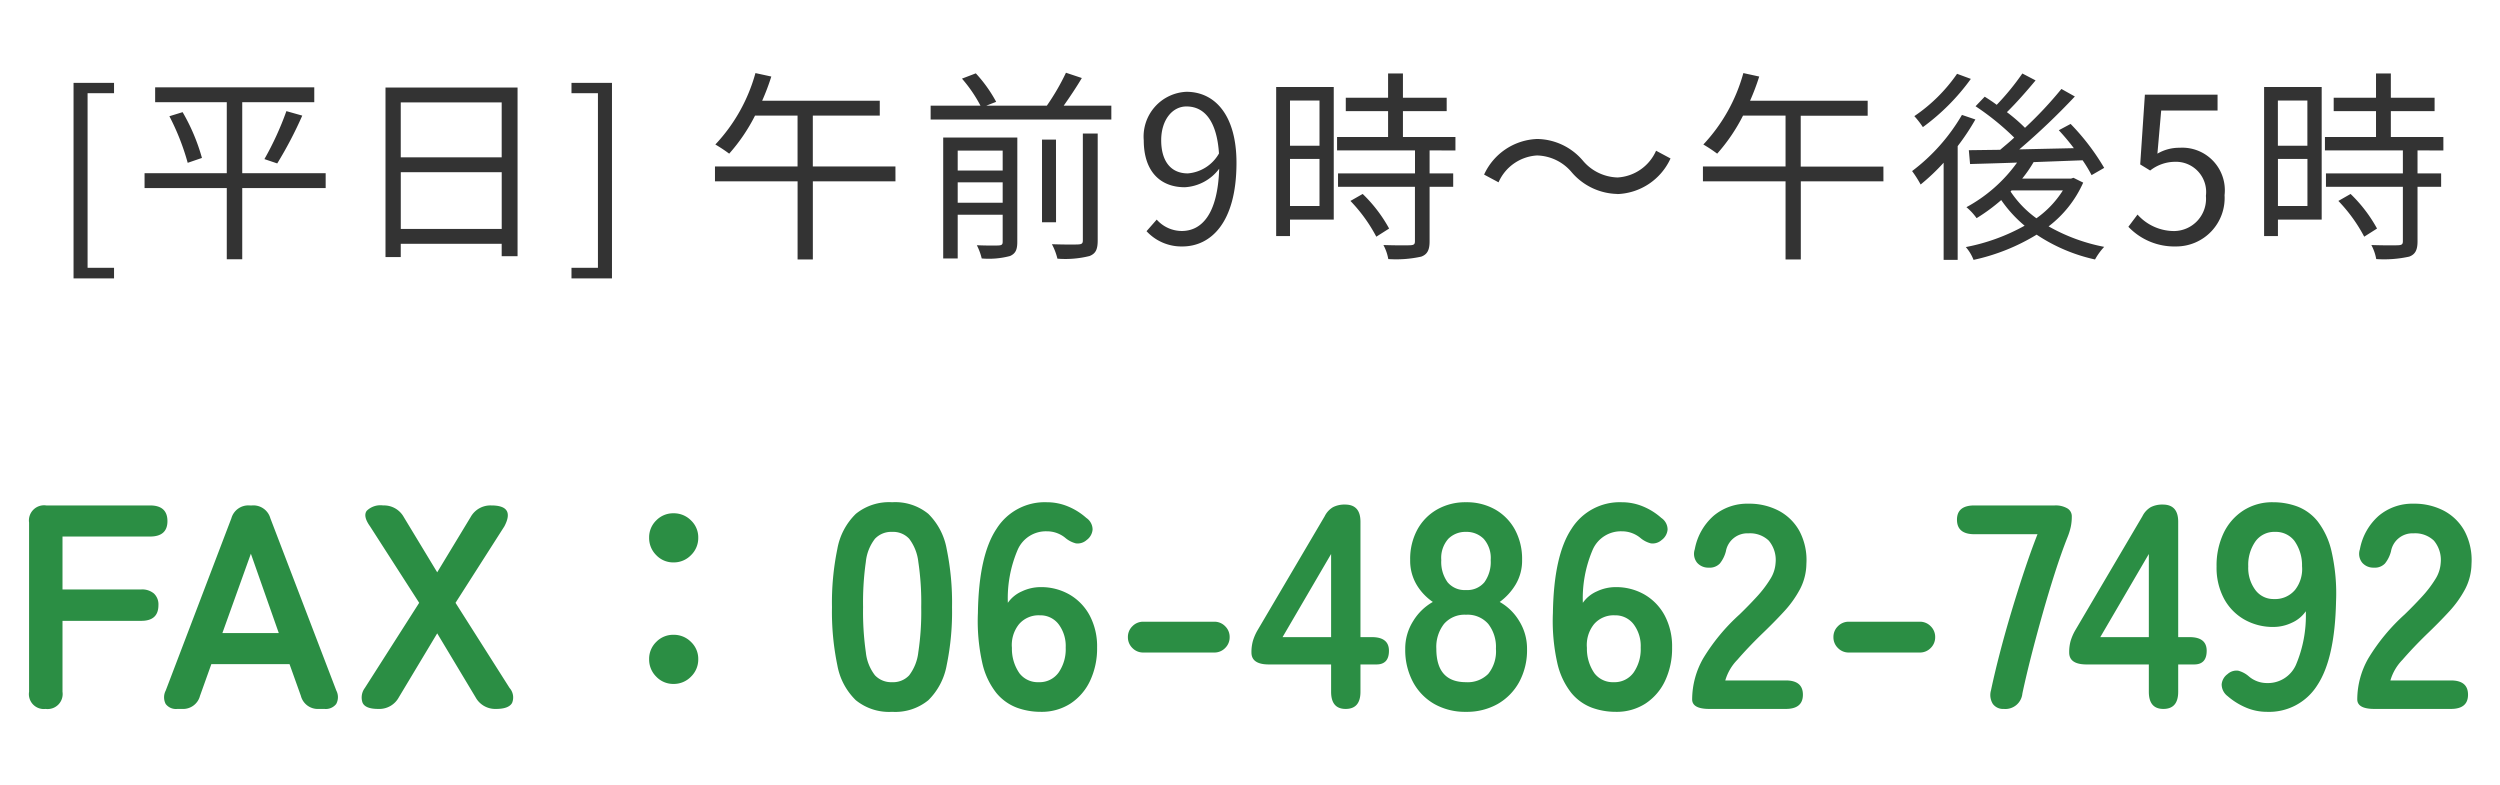
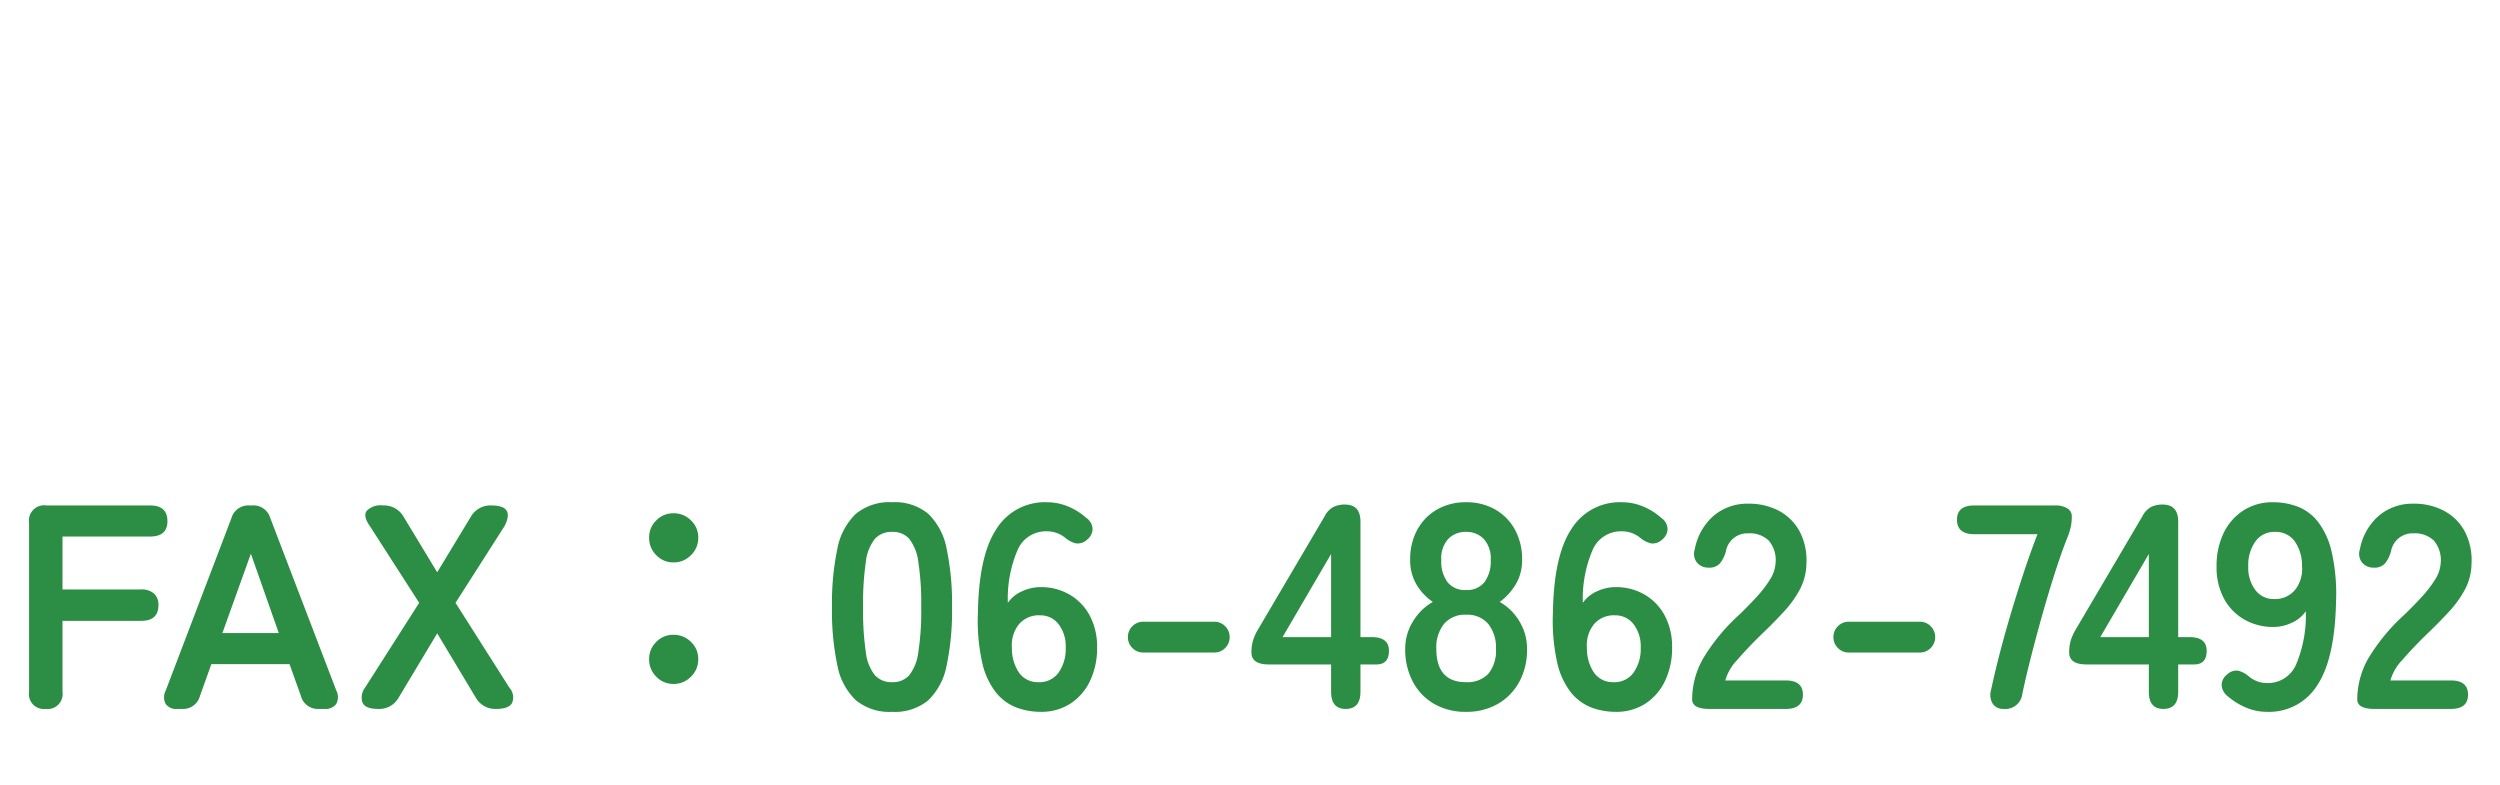
<svg xmlns="http://www.w3.org/2000/svg" width="172" height="54" viewBox="0 0 172 54">
  <defs>
    <clipPath id="clip-path">
      <rect id="長方形_15693" data-name="長方形 15693" width="172" height="54" transform="translate(954 6281)" fill="#fff" stroke="#707070" stroke-width="1" />
    </clipPath>
  </defs>
  <g id="f_bnr_fax" transform="translate(-954 -6281)" clip-path="url(#clip-path)">
    <g id="グループ_94434" data-name="グループ 94434" transform="translate(-0.41 -0.226)">
      <path id="パス_66963" data-name="パス 66963" d="M-82.45,0a1.026,1.026,0,0,1-1.14-1.18V-12.82A1.043,1.043,0,0,1-82.41-14h7.14q1.2,0,1.2,1.08,0,1.06-1.2,1.06h-6.02v3.64h5.42a1.252,1.252,0,0,1,.87.28,1.023,1.023,0,0,1,.31.8q0,1.08-1.18,1.08h-5.42v4.88A1.034,1.034,0,0,1-82.45,0Zm9.06,0a.88.88,0,0,1-.8-.34,1,1,0,0,1,0-.92l4.52-11.86A1.212,1.212,0,0,1-68.41-14h.16a1.212,1.212,0,0,1,1.26.88l4.54,11.86a.978.978,0,0,1-.01.92.907.907,0,0,1-.81.34h-.38a1.2,1.2,0,0,1-1.24-.9l-.78-2.18h-5.38L-71.83-.9a1.2,1.2,0,0,1-1.24.9Zm3.1-5.22h3.88l-1.92-5.46ZM-59.57,0q-.9,0-1.08-.44a1.09,1.09,0,0,1,.16-1l3.74-5.86-3.38-5.26q-.5-.7-.23-1.07A1.346,1.346,0,0,1-59.23-14a1.555,1.555,0,0,1,1.42.8l2.3,3.8,2.3-3.8a1.555,1.555,0,0,1,1.42-.8q1.66,0,.9,1.44L-54.25-7.3l3.72,5.86a.984.984,0,0,1,.17,1.03q-.23.41-1.11.41a1.538,1.538,0,0,1-1.4-.8l-2.64-4.4L-58.15-.8A1.527,1.527,0,0,1-59.57,0Zm20.32-1.72a1.6,1.6,0,0,1-1.19-.5,1.653,1.653,0,0,1-.49-1.2,1.62,1.62,0,0,1,.49-1.19,1.62,1.62,0,0,1,1.19-.49,1.653,1.653,0,0,1,1.2.49,1.6,1.6,0,0,1,.5,1.19,1.637,1.637,0,0,1-.5,1.2A1.637,1.637,0,0,1-39.25-1.72Zm0-8.36a1.6,1.6,0,0,1-1.19-.5,1.653,1.653,0,0,1-.49-1.2,1.62,1.62,0,0,1,.49-1.19,1.62,1.62,0,0,1,1.19-.49,1.653,1.653,0,0,1,1.2.49,1.6,1.6,0,0,1,.5,1.19,1.637,1.637,0,0,1-.5,1.2A1.637,1.637,0,0,1-39.25-10.08ZM-24.21.2a3.633,3.633,0,0,1-2.5-.8A4.45,4.45,0,0,1-27.98-3a18.142,18.142,0,0,1-.37-4,18.281,18.281,0,0,1,.37-4.01,4.458,4.458,0,0,1,1.27-2.41,3.633,3.633,0,0,1,2.5-.8,3.594,3.594,0,0,1,2.49.8,4.5,4.5,0,0,1,1.26,2.41A18.281,18.281,0,0,1-20.09-7a18.142,18.142,0,0,1-.37,4A4.487,4.487,0,0,1-21.72-.6,3.594,3.594,0,0,1-24.21.2Zm0-2.04a1.507,1.507,0,0,0,1.17-.47,3.211,3.211,0,0,0,.63-1.59,18.608,18.608,0,0,0,.2-3.1,18.767,18.767,0,0,0-.2-3.12,3.211,3.211,0,0,0-.63-1.59,1.507,1.507,0,0,0-1.17-.47,1.539,1.539,0,0,0-1.18.47,3.092,3.092,0,0,0-.63,1.59A19.738,19.738,0,0,0-26.21-7a19.571,19.571,0,0,0,.19,3.1,3.092,3.092,0,0,0,.63,1.59A1.539,1.539,0,0,0-24.21-1.84ZM-13.99.2a4.75,4.75,0,0,1-1.65-.29,3.373,3.373,0,0,1-1.41-1.02,5.111,5.111,0,0,1-.96-2.06,13.207,13.207,0,0,1-.3-3.43q.06-3.96,1.28-5.79a3.919,3.919,0,0,1,3.46-1.83,3.778,3.778,0,0,1,1.46.29,4.415,4.415,0,0,1,1.26.79.962.962,0,0,1,.43.8.988.988,0,0,1-.41.72.927.927,0,0,1-.74.23,1.817,1.817,0,0,1-.74-.39,1.987,1.987,0,0,0-1.26-.44,2.116,2.116,0,0,0-1.99,1.24,8.474,8.474,0,0,0-.69,3.68,2.3,2.3,0,0,1,.97-.79,3.012,3.012,0,0,1,1.27-.29,3.915,3.915,0,0,1,2,.51,3.659,3.659,0,0,1,1.39,1.44,4.529,4.529,0,0,1,.51,2.21,5.206,5.206,0,0,1-.48,2.28A3.792,3.792,0,0,1-11.94-.37,3.656,3.656,0,0,1-13.99.2Zm-.14-2.04a1.609,1.609,0,0,0,1.37-.66,2.813,2.813,0,0,0,.49-1.72,2.494,2.494,0,0,0-.49-1.61,1.574,1.574,0,0,0-1.29-.61,1.778,1.778,0,0,0-1.44.62,2.286,2.286,0,0,0-.48,1.62,2.951,2.951,0,0,0,.52,1.75A1.587,1.587,0,0,0-14.13-1.84Zm7.2-2.04a1.022,1.022,0,0,1-.75-.31,1.022,1.022,0,0,1-.31-.75,1.022,1.022,0,0,1,.31-.75A1.022,1.022,0,0,1-6.93-6h4.88a1.022,1.022,0,0,1,.75.31,1.022,1.022,0,0,1,.31.75,1.022,1.022,0,0,1-.31.75,1.022,1.022,0,0,1-.75.31ZM6.99,0q-1,0-1-1.18V-3.06H1.71q-1.2,0-1.2-.82a2.85,2.85,0,0,1,.1-.8,3.456,3.456,0,0,1,.3-.7l4.64-7.88a1.486,1.486,0,0,1,.57-.62,1.719,1.719,0,0,1,.83-.18q1.06,0,1.06,1.18v7.94h.78q1.18,0,1.18.94t-.86.94H8.01v1.88Q8.01,0,6.99,0ZM2.65-4.94H5.99v-5.72ZM15.27.2a4.3,4.3,0,0,1-2.18-.54,3.8,3.8,0,0,1-1.47-1.52,4.677,4.677,0,0,1-.53-2.26,3.538,3.538,0,0,1,.55-1.93,3.722,3.722,0,0,1,1.35-1.31,3.756,3.756,0,0,1-1.12-1.19,3.248,3.248,0,0,1-.44-1.71,4.223,4.223,0,0,1,.49-2.07,3.542,3.542,0,0,1,1.36-1.39,3.921,3.921,0,0,1,1.99-.5,3.962,3.962,0,0,1,2.01.5,3.542,3.542,0,0,1,1.36,1.39,4.223,4.223,0,0,1,.49,2.07,3.193,3.193,0,0,1-.45,1.71,4.076,4.076,0,0,1-1.09,1.19,3.647,3.647,0,0,1,1.34,1.31,3.587,3.587,0,0,1,.54,1.93,4.592,4.592,0,0,1-.54,2.27A3.883,3.883,0,0,1,17.45-.34,4.3,4.3,0,0,1,15.27.2Zm0-2.04a1.987,1.987,0,0,0,1.53-.57,2.465,2.465,0,0,0,.53-1.73,2.572,2.572,0,0,0-.53-1.71,1.887,1.887,0,0,0-1.53-.63,1.863,1.863,0,0,0-1.51.63,2.572,2.572,0,0,0-.53,1.71Q13.23-1.84,15.27-1.84Zm0-6.34a1.526,1.526,0,0,0,1.27-.54,2.384,2.384,0,0,0,.43-1.52,1.986,1.986,0,0,0-.48-1.46,1.653,1.653,0,0,0-1.22-.48,1.653,1.653,0,0,0-1.22.48,1.986,1.986,0,0,0-.48,1.46A2.384,2.384,0,0,0,14-8.72,1.526,1.526,0,0,0,15.27-8.18ZM25.57.2a4.75,4.75,0,0,1-1.65-.29,3.373,3.373,0,0,1-1.41-1.02,5.111,5.111,0,0,1-.96-2.06,13.207,13.207,0,0,1-.3-3.43q.06-3.96,1.28-5.79a3.919,3.919,0,0,1,3.46-1.83,3.778,3.778,0,0,1,1.46.29,4.415,4.415,0,0,1,1.26.79.962.962,0,0,1,.43.8.988.988,0,0,1-.41.72.927.927,0,0,1-.74.23,1.817,1.817,0,0,1-.74-.39,1.987,1.987,0,0,0-1.26-.44A2.116,2.116,0,0,0,24-10.98a8.474,8.474,0,0,0-.69,3.68,2.3,2.3,0,0,1,.97-.79,3.012,3.012,0,0,1,1.27-.29,3.915,3.915,0,0,1,2,.51,3.659,3.659,0,0,1,1.39,1.44,4.529,4.529,0,0,1,.51,2.21,5.206,5.206,0,0,1-.48,2.28A3.792,3.792,0,0,1,27.62-.37,3.656,3.656,0,0,1,25.57.2Zm-.14-2.04A1.609,1.609,0,0,0,26.8-2.5a2.813,2.813,0,0,0,.49-1.72,2.494,2.494,0,0,0-.49-1.61,1.574,1.574,0,0,0-1.29-.61,1.778,1.778,0,0,0-1.44.62,2.286,2.286,0,0,0-.48,1.62,2.951,2.951,0,0,0,.52,1.75A1.587,1.587,0,0,0,25.43-1.84ZM32.01,0q-1.18,0-1.18-.66a5.729,5.729,0,0,1,.75-2.8A13.414,13.414,0,0,1,34.09-6.5q.62-.6,1.18-1.21a7.8,7.8,0,0,0,.92-1.2,2.349,2.349,0,0,0,.38-1.13,2.065,2.065,0,0,0-.47-1.54,1.858,1.858,0,0,0-1.39-.5,1.5,1.5,0,0,0-1.56,1.24,2.241,2.241,0,0,1-.41.83.962.962,0,0,1-.77.29,1.014,1.014,0,0,1-.8-.34.972.972,0,0,1-.16-.92,4.034,4.034,0,0,1,1.3-2.31,3.587,3.587,0,0,1,2.4-.83,4.369,4.369,0,0,1,2.07.48,3.483,3.483,0,0,1,1.43,1.4,4.266,4.266,0,0,1,.48,2.26,3.868,3.868,0,0,1-.44,1.74,7.333,7.333,0,0,1-1.11,1.55q-.69.75-1.57,1.59-.92.9-1.63,1.72a3.373,3.373,0,0,0-.83,1.42h4.16q1.18,0,1.18.98T37.27,0Zm9.6-3.88a1.022,1.022,0,0,1-.75-.31,1.022,1.022,0,0,1-.31-.75,1.022,1.022,0,0,1,.31-.75A1.022,1.022,0,0,1,41.61-6h4.88a1.022,1.022,0,0,1,.75.31,1.022,1.022,0,0,1,.31.75,1.022,1.022,0,0,1-.31.75,1.022,1.022,0,0,1-.75.31ZM52.27,0a.871.871,0,0,1-.75-.34,1.158,1.158,0,0,1-.13-.94q.24-1.14.6-2.53t.8-2.86q.44-1.47.9-2.85t.9-2.5H50.25q-1.2,0-1.2-1,0-.98,1.2-.98h5.52a1.6,1.6,0,0,1,.87.2.631.631,0,0,1,.31.56,3.419,3.419,0,0,1-.07.71,4.511,4.511,0,0,1-.23.73q-.42,1.06-.86,2.43t-.86,2.86q-.42,1.49-.78,2.9t-.6,2.55A1.175,1.175,0,0,1,52.27,0ZM63.25,0q-1,0-1-1.18V-3.06H57.97q-1.2,0-1.2-.82a2.85,2.85,0,0,1,.1-.8,3.457,3.457,0,0,1,.3-.7l4.64-7.88a1.486,1.486,0,0,1,.57-.62,1.719,1.719,0,0,1,.83-.18q1.06,0,1.06,1.18v7.94h.78q1.18,0,1.18.94t-.86.94h-1.1v1.88Q64.27,0,63.25,0ZM58.91-4.94h3.34v-5.72ZM70.37.2a3.656,3.656,0,0,1-1.43-.29,4.76,4.76,0,0,1-1.27-.79,1.014,1.014,0,0,1-.41-.81.981.981,0,0,1,.41-.71.913.913,0,0,1,.73-.23,1.829,1.829,0,0,1,.73.39,1.908,1.908,0,0,0,1.24.46,2.109,2.109,0,0,0,2-1.25,8.666,8.666,0,0,0,.68-3.69,2.313,2.313,0,0,1-.96.79,2.946,2.946,0,0,1-1.26.29,3.97,3.97,0,0,1-2.01-.51,3.639,3.639,0,0,1-1.4-1.44,4.529,4.529,0,0,1-.51-2.21,5.189,5.189,0,0,1,.48-2.29,3.78,3.78,0,0,1,1.36-1.56,3.669,3.669,0,0,1,2.04-.57,4.808,4.808,0,0,1,1.67.29,3.3,3.3,0,0,1,1.4,1.02,5.3,5.3,0,0,1,.96,2.07,12.978,12.978,0,0,1,.31,3.44q-.08,3.94-1.29,5.77A3.913,3.913,0,0,1,70.37.2Zm.48-7.76a1.788,1.788,0,0,0,1.46-.63,2.323,2.323,0,0,0,.48-1.63,2.905,2.905,0,0,0-.53-1.75,1.615,1.615,0,0,0-1.33-.61,1.589,1.589,0,0,0-1.35.66,2.813,2.813,0,0,0-.49,1.72,2.536,2.536,0,0,0,.49,1.62A1.545,1.545,0,0,0,70.85-7.56ZM77.77,0q-1.18,0-1.18-.66a5.729,5.729,0,0,1,.75-2.8A13.414,13.414,0,0,1,79.85-6.5q.62-.6,1.18-1.21a7.8,7.8,0,0,0,.92-1.2,2.349,2.349,0,0,0,.38-1.13,2.065,2.065,0,0,0-.47-1.54,1.858,1.858,0,0,0-1.39-.5,1.5,1.5,0,0,0-1.56,1.24,2.241,2.241,0,0,1-.41.83.962.962,0,0,1-.77.29,1.014,1.014,0,0,1-.8-.34.972.972,0,0,1-.16-.92,4.034,4.034,0,0,1,1.3-2.31,3.587,3.587,0,0,1,2.4-.83,4.369,4.369,0,0,1,2.07.48,3.483,3.483,0,0,1,1.43,1.4,4.266,4.266,0,0,1,.48,2.26,3.868,3.868,0,0,1-.44,1.74A7.334,7.334,0,0,1,82.9-6.69q-.69.75-1.57,1.59-.92.9-1.63,1.72a3.373,3.373,0,0,0-.83,1.42h4.16q1.18,0,1.18.98T83.03,0Z" transform="translate(1040 6330)" fill="#2b8e44" />
-       <path id="パス_66964" data-name="パス 66964" d="M1.47,2.38H4.256V1.652H2.436V-10.36h1.82v-.714H1.47ZM18.816-4.858h-5.74V-9.744h4.956v-1.022H7.084v1.022h4.928v4.886H6.356v1.022h5.656v4.9h1.064v-4.9h5.74ZM8.064-8.778a16.384,16.384,0,0,1,1.26,3.206l.98-.336a13.412,13.412,0,0,0-1.33-3.15Zm7.42,3.248a27.487,27.487,0,0,0,1.722-3.29l-1.092-.308a20.892,20.892,0,0,1-1.512,3.3Zm8.5,4.508V-4.928h6.944v3.906ZM30.926-9.73v3.78H23.982V-9.73Zm-7.994-1.022V.91h1.05V0h6.944V.854h1.092V-10.752ZM35.728,2.38h2.786V-11.074H35.728v.714h1.82V1.652h-1.82Zm22.288-7.7H52.332v-3.5h4.606V-9.842H48.846a15.74,15.74,0,0,0,.63-1.666l-1.092-.238a11.683,11.683,0,0,1-2.758,4.914,10.2,10.2,0,0,1,.952.63A12.227,12.227,0,0,0,48.356-8.82h2.926v3.5H45.6V-4.3h5.684V1.078h1.05V-4.3h5.684ZM62.3-2.828v-1.4h3.094v1.4Zm3.094-3.584V-5.04H62.3V-6.412Zm1.008-.9h-5.1V1.008H62.3V-2h3.094V-.14c0,.182-.056.238-.266.252-.182.014-.812.014-1.512-.014a3.993,3.993,0,0,1,.336.91A5.687,5.687,0,0,0,65.9.84c.378-.168.5-.434.5-.966ZM70.91-.238c0,.21-.07.266-.308.28-.21.014-.966.014-1.82-.014a4.13,4.13,0,0,1,.378.994A6.838,6.838,0,0,0,71.372.84c.42-.168.56-.448.56-1.078v-7.35H70.91Zm-1.848-6.93H68.1v5.684h.966Zm.532-2.338c.406-.574.868-1.26,1.246-1.9l-1.092-.364a15.791,15.791,0,0,1-1.316,2.268H64.26l.686-.266a9.509,9.509,0,0,0-1.4-1.96l-.952.364a9.6,9.6,0,0,1,1.274,1.862h-3.43v.952H72.87v-.952Zm8.54,4.662c-1.218,0-1.834-.9-1.834-2.282s.756-2.324,1.736-2.324c1.316,0,2.1,1.12,2.24,3.234A2.712,2.712,0,0,1,78.134-4.844ZM75.292-.868A3.265,3.265,0,0,0,77.756.182c1.932,0,3.724-1.6,3.724-5.754,0-3.262-1.47-4.886-3.444-4.886A3.081,3.081,0,0,0,75.1-7.126c0,2.128,1.12,3.234,2.828,3.234A3.164,3.164,0,0,0,80.29-5.166c-.1,3.192-1.246,4.284-2.576,4.284a2.316,2.316,0,0,1-1.722-.784Zm11.9-8.988v3.108h-2.03V-9.856ZM85.162-2.6V-5.838h2.03V-2.6Zm3.01-8.19H84.21V-.532h.952V-1.666h3.01Zm1.148,7.84A10.8,10.8,0,0,1,91.1-.49l.882-.56a9.9,9.9,0,0,0-1.82-2.38Zm7.224-3.472V-7.35H92.932V-9.128h3.01v-.924h-3.01v-1.666H91.91v1.666H89v.924H91.91V-7.35H88.4v.924h5.362v1.582H88.466v.924h5.292V-.182c0,.21-.07.266-.308.28s-.994.014-1.862-.014a3.179,3.179,0,0,1,.336.966A8.01,8.01,0,0,0,94.192.882c.42-.154.574-.462.574-1.05V-3.92H96.39v-.924H94.766V-6.426Zm11.144,3a4.181,4.181,0,0,0,3.654-2.45l-.994-.532A3.088,3.088,0,0,1,107.7-4.564a3.232,3.232,0,0,1-2.38-1.148,4.2,4.2,0,0,0-3.15-1.5,4.181,4.181,0,0,0-3.654,2.45l.994.532a3.088,3.088,0,0,1,2.646-1.848,3.209,3.209,0,0,1,2.38,1.148A4.244,4.244,0,0,0,107.688-3.43Zm18.3-1.89H120.3v-3.5h4.606V-9.842h-8.092a15.74,15.74,0,0,0,.63-1.666l-1.092-.238A11.683,11.683,0,0,1,113.6-6.832a10.2,10.2,0,0,1,.952.63,12.227,12.227,0,0,0,1.778-2.618h2.926v3.5h-5.684V-4.3h5.684V1.078h1.05V-4.3h5.684Zm5.068-6.384a11.192,11.192,0,0,1-2.94,2.912,6.082,6.082,0,0,1,.588.756,14.858,14.858,0,0,0,3.3-3.318Zm.336,2.828a13.056,13.056,0,0,1-3.43,3.864,7.759,7.759,0,0,1,.588.924,14.227,14.227,0,0,0,1.582-1.5V1.106h.966V-6.72a16,16,0,0,0,1.218-1.834Zm3.416,5.194h3.528a6.756,6.756,0,0,1-1.82,1.918A7.11,7.11,0,0,1,134.736-3.6Zm4.256-.868-.168.056h-3.36a8.632,8.632,0,0,0,.784-1.134l3.374-.126a8.98,8.98,0,0,1,.616,1.022l.868-.5a15.811,15.811,0,0,0-2.31-3.024l-.812.434A15.272,15.272,0,0,1,139.09-6.58c-1.274.028-2.562.056-3.752.084a47.521,47.521,0,0,0,3.822-3.64l-.924-.518A26.709,26.709,0,0,1,135.73-7.98a11.34,11.34,0,0,0-1.246-1.078c.63-.616,1.358-1.442,1.974-2.184l-.91-.476a17.291,17.291,0,0,1-1.764,2.156c-.28-.21-.56-.392-.826-.56l-.63.658a17.792,17.792,0,0,1,2.66,2.156c-.322.308-.658.574-.966.84l-2.156.028.084.952c.91-.028,2.03-.056,3.234-.1A10.364,10.364,0,0,1,131.7-2.52a3.94,3.94,0,0,1,.7.756,12.5,12.5,0,0,0,1.694-1.246,8.744,8.744,0,0,0,1.61,1.764,13.465,13.465,0,0,1-4.046,1.47,2.968,2.968,0,0,1,.532.882,13.967,13.967,0,0,0,4.34-1.736,11.781,11.781,0,0,0,4.018,1.708,4.3,4.3,0,0,1,.63-.868A12.559,12.559,0,0,1,137.354-1.2a7.732,7.732,0,0,0,2.38-3.01ZM146.1.182a3.333,3.333,0,0,0,3.36-3.528,2.929,2.929,0,0,0-3.094-3.262,2.947,2.947,0,0,0-1.526.406L145.1-9.17h3.878v-1.092h-5l-.322,4.8.686.42a2.792,2.792,0,0,1,1.708-.6A2.077,2.077,0,0,1,148.176-3.3a2.218,2.218,0,0,1-2.184,2.422,3.376,3.376,0,0,1-2.52-1.134l-.63.84A4.36,4.36,0,0,0,146.1.182Zm9.058-10.038v3.108h-2.03V-9.856ZM153.132-2.6V-5.838h2.03V-2.6Zm3.01-8.19H152.18V-.532h.952V-1.666h3.01Zm1.148,7.84A10.8,10.8,0,0,1,159.068-.49l.882-.56a9.9,9.9,0,0,0-1.82-2.38Zm7.224-3.472V-7.35H160.9V-9.128h3.01v-.924H160.9v-1.666H159.88v1.666h-2.912v.924h2.912V-7.35h-3.514v.924h5.362v1.582h-5.292v.924h5.292V-.182c0,.21-.07.266-.308.28s-.994.014-1.862-.014a3.179,3.179,0,0,1,.336.966,8.01,8.01,0,0,0,2.268-.168c.42-.154.574-.462.574-1.05V-3.92h1.624v-.924h-1.624V-6.426Z" transform="translate(958 6298)" fill="#333" />
    </g>
  </g>
</svg>